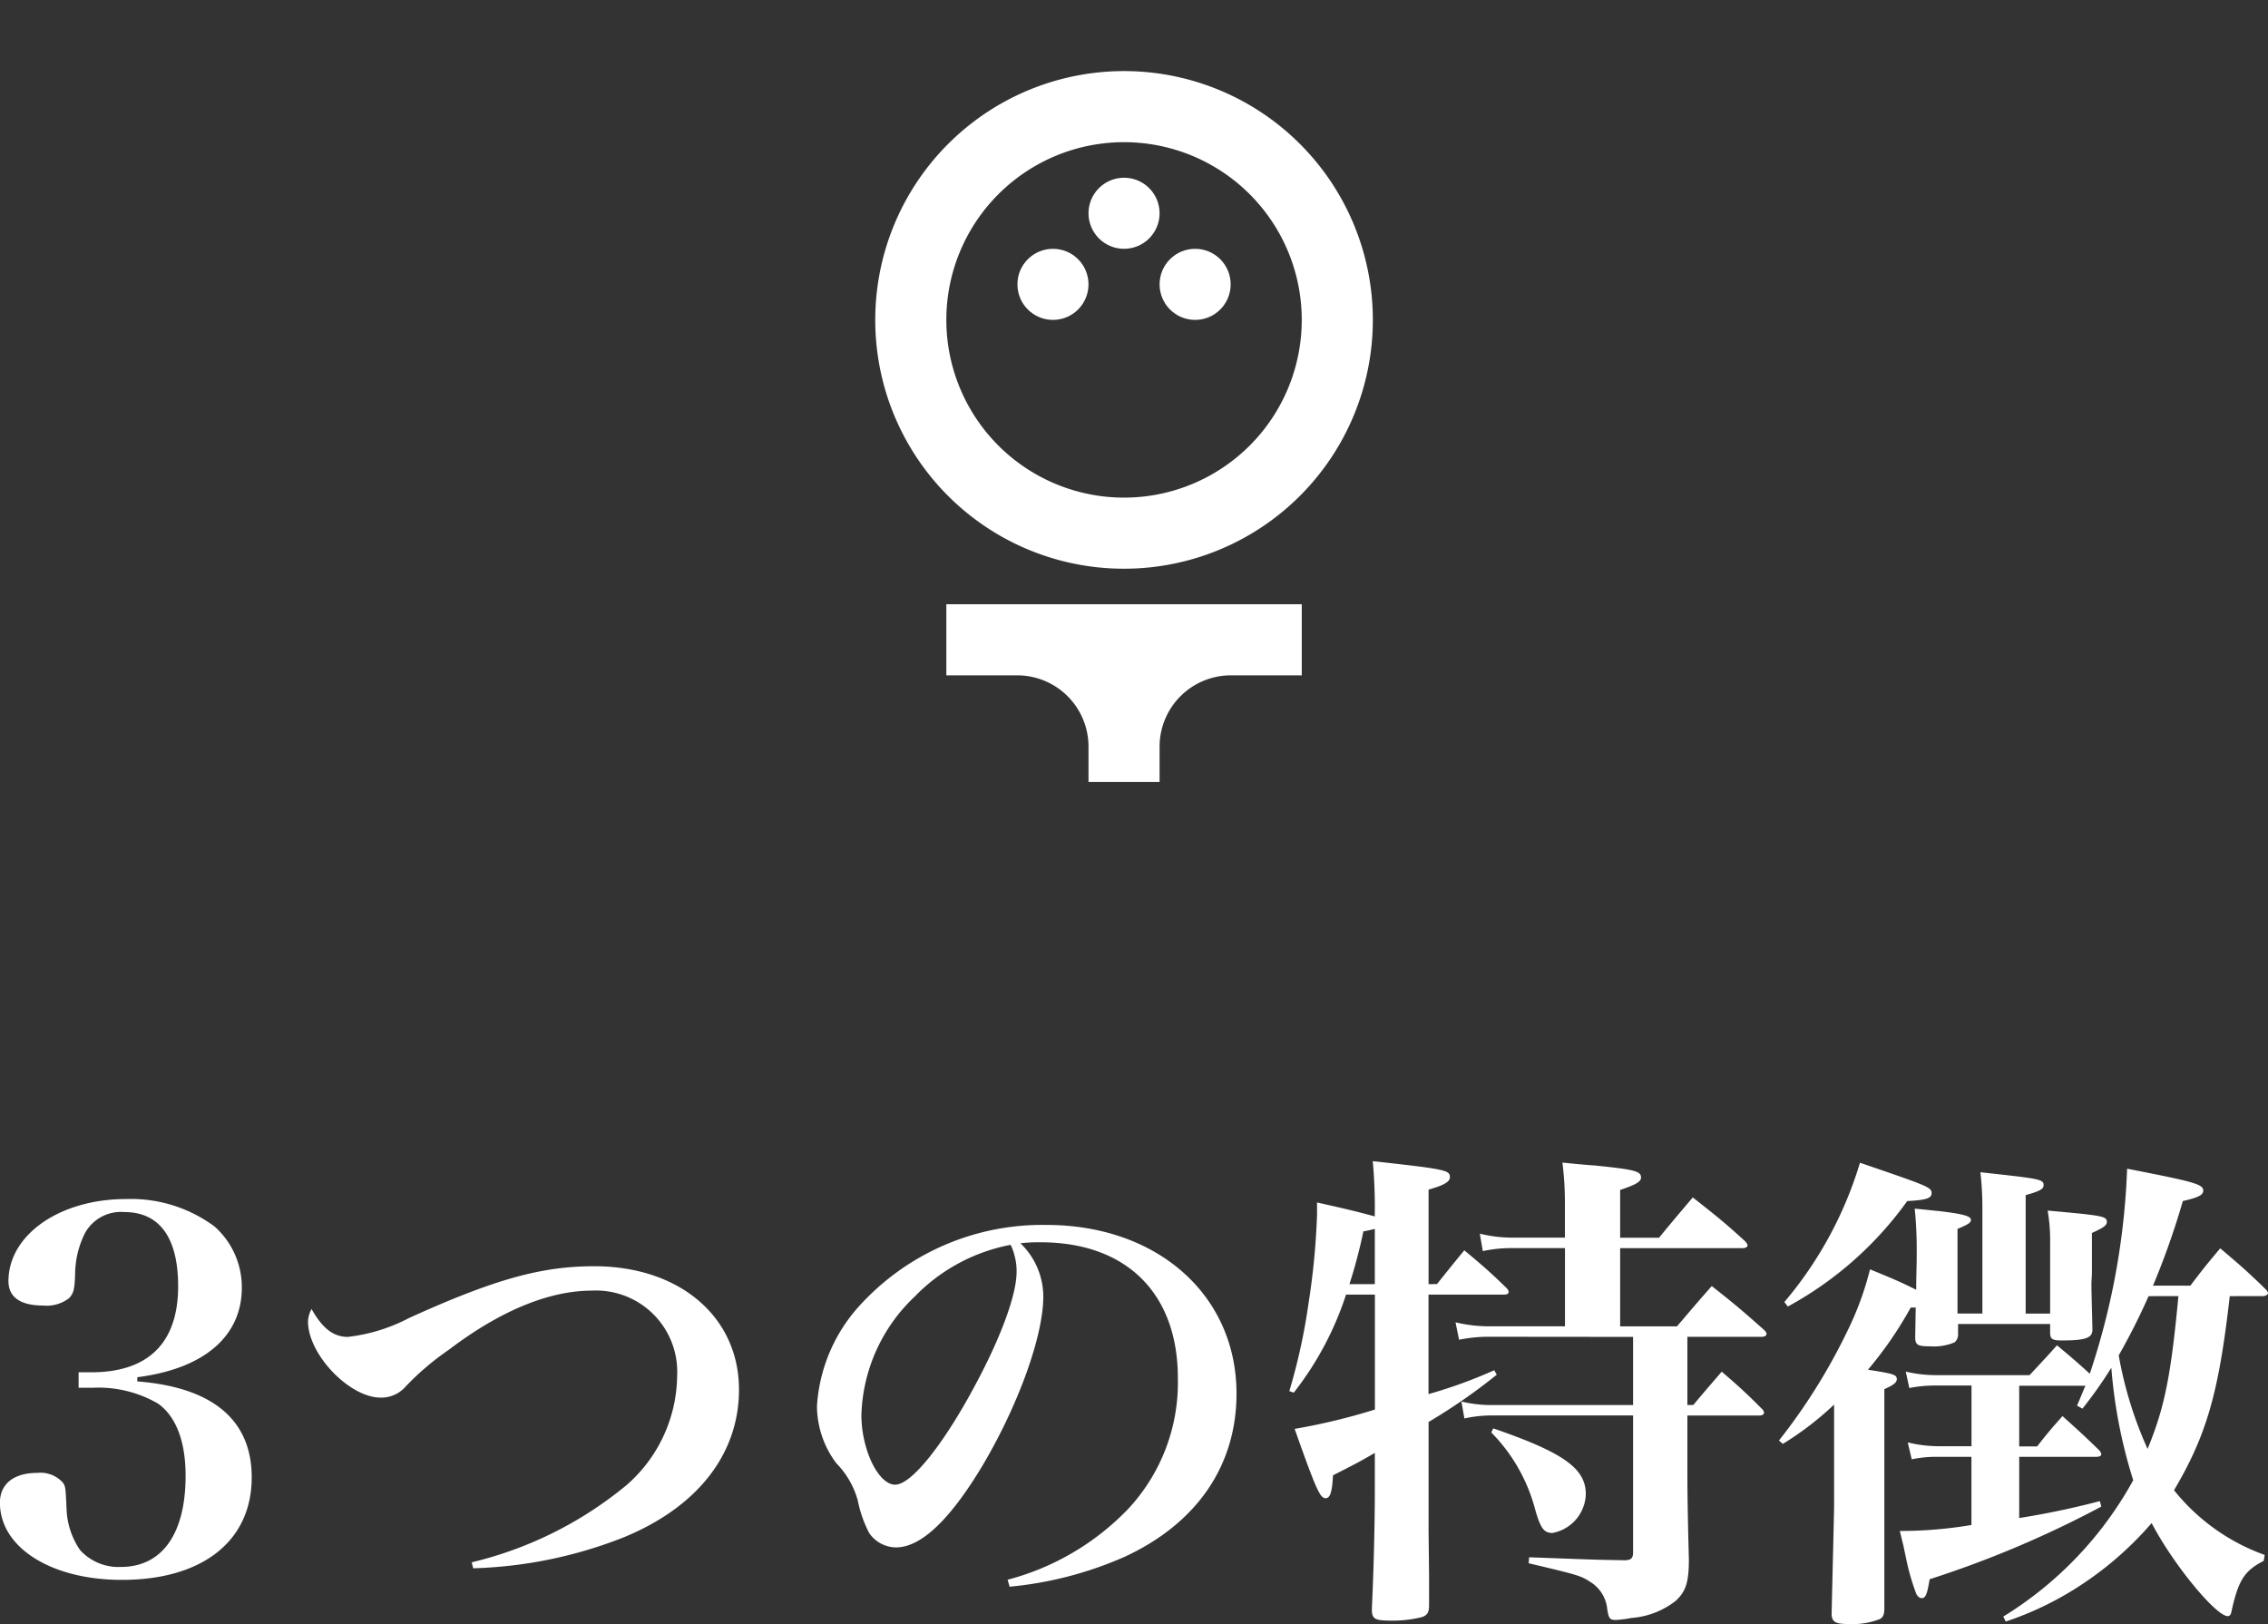
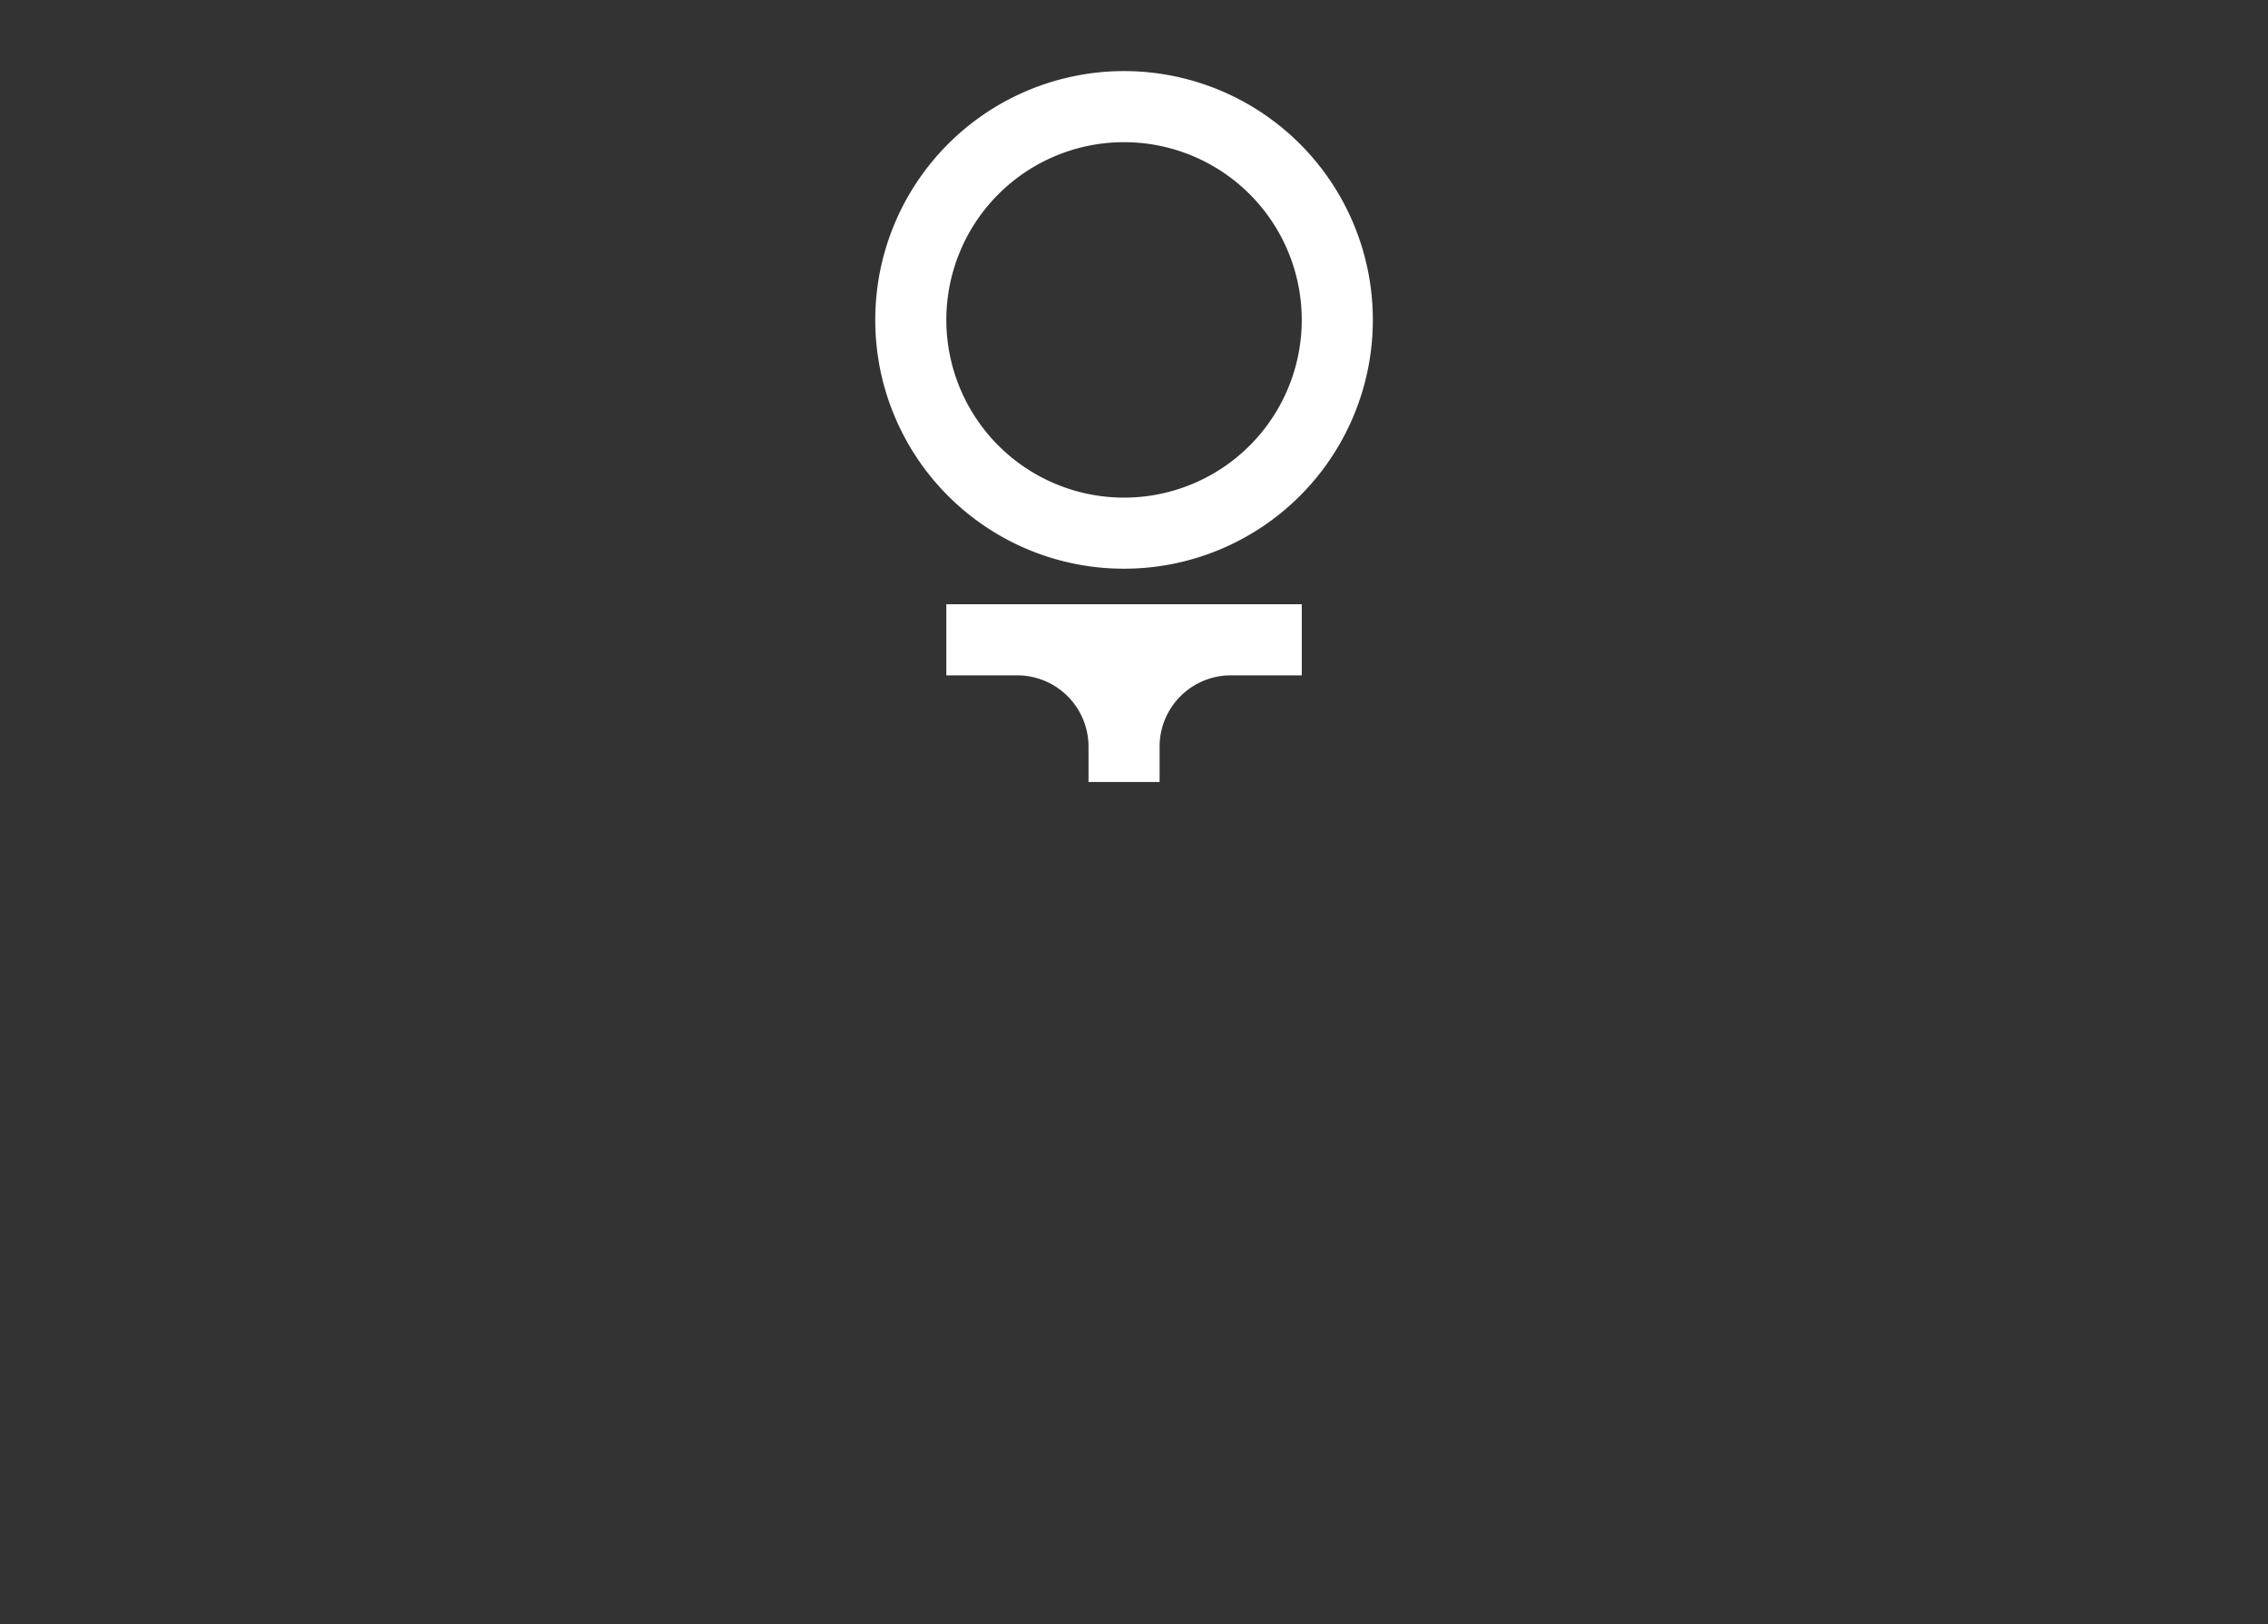
<svg xmlns="http://www.w3.org/2000/svg" width="127.624" height="91.38" viewBox="0 0 127.624 91.38">
  <rect x="0" y="0" width="127.624" height="91.38" fill="#333333" stroke="none" />
  <g transform="translate(-716.748 -1451)">
-     <path d="M-55.524-11.508c3.752-.476,5.88-2.3,5.88-5.04a4.57,4.57,0,0,0-1.54-3.444,7.9,7.9,0,0,0-4.984-1.54c-3.724,0-6.608,2.016-6.608,4.62,0,.9.672,1.372,1.96,1.372a2.056,2.056,0,0,0,1.456-.42c.252-.28.308-.476.336-1.4a5.213,5.213,0,0,1,.56-2.268A2.311,2.311,0,0,1-56.252-20.8c1.988,0,3.024,1.456,3.024,4.172,0,3.164-1.652,4.816-4.816,4.844h-.784v.868h.84a6.683,6.683,0,0,1,3.64.9c1.008.728,1.54,2.128,1.54,4.06,0,3.248-1.316,5.124-3.64,5.124a2.922,2.922,0,0,1-2.3-.952,4.361,4.361,0,0,1-.756-2.24c-.056-1.288-.056-1.344-.224-1.568a1.7,1.7,0,0,0-1.428-.532c-1.316,0-2.1.616-2.1,1.68,0,2.52,2.884,4.34,6.86,4.34,4.536,0,7.308-2.184,7.308-5.768,0-3.22-2.184-5.068-6.44-5.4Zm18.9,10.752a24.959,24.959,0,0,0,8.456-1.736c4.172-1.708,6.5-4.7,6.5-8.316,0-4.088-3.332-6.944-8.148-6.944-2.968,0-5.6.728-10.416,2.912a9.8,9.8,0,0,1-3.444,1.064c-.812,0-1.428-.476-2.044-1.568a1.568,1.568,0,0,0-.2.7c0,1.848,2.324,4.284,4.088,4.284a1.81,1.81,0,0,0,1.4-.616A15.165,15.165,0,0,1-38-13.048c2.912-2.212,5.656-3.332,8.064-3.332a4.571,4.571,0,0,1,4.788,4.788A8.262,8.262,0,0,1-28-5.432a21.508,21.508,0,0,1-8.708,4.34ZM-6.44.28A20.83,20.83,0,0,0,.028-1.4c4.06-1.876,6.3-5.124,6.3-9.184,0-5.544-4.452-9.492-10.7-9.492a13.906,13.906,0,0,0-10.556,4.592,9.237,9.237,0,0,0-2.352,5.6,5.377,5.377,0,0,0,1.092,3.22,4.83,4.83,0,0,1,1.2,2.072,6.908,6.908,0,0,0,.644,1.848,1.843,1.843,0,0,0,1.512.812c1.4,0,3.024-1.54,4.844-4.564,2.016-3.388,3.444-7.308,3.444-9.548a4.163,4.163,0,0,0-1.288-3A8.712,8.712,0,0,1-4.7-19.1c4.816,0,7.728,2.856,7.728,7.644a10.419,10.419,0,0,1-2.8,7.364A14.511,14.511,0,0,1-6.552-.112Zm.056-19.236a2.681,2.681,0,0,1,.224.616,3.217,3.217,0,0,1,.112.924c0,1.232-.84,3.556-2.24,6.188-1.82,3.444-3.668,5.768-4.592,5.768-.952,0-1.9-1.988-1.9-3.92a9.547,9.547,0,0,1,3-6.664A10.153,10.153,0,0,1-6.384-18.956Zm35.028,5.18V-9.94H20.72a7.178,7.178,0,0,1-1.736-.2l.168.952a7.205,7.205,0,0,1,1.54-.168h7.952v7.7c0,.336-.112.448-.5.448-1.6-.028-1.6-.028-5.348-.168l-.028.336c2.716.644,2.94.7,3.444,1.036a2.021,2.021,0,0,1,.98,1.568c.084.5.14.588.476.588a6.255,6.255,0,0,0,.868-.112,4.6,4.6,0,0,0,2.492-.952c.588-.532.756-1.064.756-2.352-.056-2.016-.084-3.724-.084-4.676V-9.352h4.06c.14,0,.252-.056.252-.168a.352.352,0,0,0-.112-.2c-.952-.952-1.26-1.232-2.268-2.1-.672.784-.9,1.036-1.6,1.876H31.7v-3.836h4.172c.168,0,.28-.056.28-.168,0-.056-.028-.112-.14-.224-1.232-1.092-1.624-1.428-2.94-2.464-.868.98-1.12,1.288-1.96,2.268H27.916v-4.4h6.86c.2,0,.308-.056.308-.168q0-.084-.168-.252c-1.2-1.092-1.6-1.4-2.912-2.436-1.092,1.288-1.092,1.288-1.9,2.268H27.916v-2.688c.924-.308,1.176-.476,1.176-.7,0-.364-.392-.448-2.548-.672-.42-.028-1.064-.084-1.876-.168a18.009,18.009,0,0,1,.14,2.324v1.9H21.784a7.809,7.809,0,0,1-1.764-.224l.168.98a7.531,7.531,0,0,1,1.6-.168h3.024v4.4h-4.34a8.092,8.092,0,0,1-1.82-.224l.2.98a8.423,8.423,0,0,1,1.624-.168ZM17.136-16.744v-5.32c.9-.252,1.2-.448,1.2-.7,0-.392-.224-.448-4.34-.9a28.913,28.913,0,0,1,.112,3.108c-1.148-.308-1.624-.42-3.248-.784v.7a41.068,41.068,0,0,1-.476,4.956A33.717,33.717,0,0,1,9.3-10.724l.252.084a17.922,17.922,0,0,0,2.94-5.516h1.624v6.468A35.036,35.036,0,0,1,9.6-8.6C10.808-5.18,11.032-4.7,11.34-4.7c.252,0,.364-.308.42-1.288,1.372-.7,1.484-.756,2.352-1.26v2.1c0,1.708-.056,4.34-.168,6.692,0,.56.168.644,1.092.644a6.728,6.728,0,0,0,1.736-.2c.308-.112.392-.28.392-.672V-.364l-.028-2.464v-6.16a32.34,32.34,0,0,0,3.836-2.66l-.14-.252a27.3,27.3,0,0,1-3.7,1.344v-5.6h4.256c.168,0,.252-.056.252-.14s-.028-.14-.14-.252c-.98-.952-1.316-1.232-2.352-2.1-.672.812-.868,1.064-1.54,1.9Zm-3.024,0H12.684a29.078,29.078,0,0,0,.784-2.968c.308-.056.392-.084.644-.14ZM20.664-8.4a9.658,9.658,0,0,1,2.464,4.312c.308,1.092.5,1.344.98,1.344a2.289,2.289,0,0,0,1.876-2.184c0-1.456-1.288-2.352-5.208-3.7Zm43.428-7.672c.14,0,.28-.084.28-.168q0-.084-.168-.252c-1.064-1.036-1.4-1.316-2.52-2.268-.756.9-.98,1.176-1.68,2.1H57.9a43.434,43.434,0,0,0,1.68-4.76c.868-.2,1.148-.336,1.148-.588,0-.364-.532-.5-4.284-1.232a40.857,40.857,0,0,1-2.1,11.536c-.868-.784-1.008-.9-1.848-1.6-.644.728-.868.952-1.54,1.68H45.64a7.331,7.331,0,0,1-1.652-.2l.2.924a7.723,7.723,0,0,1,1.4-.14h2.1v3.416h-1.82A7.427,7.427,0,0,1,44.1-7.84l.224.952a6.57,6.57,0,0,1,1.4-.14h1.96v3.836a24.2,24.2,0,0,1-4.032.336l.2.812.2.952A13.216,13.216,0,0,0,44.576.672c.084.168.2.252.308.252.224,0,.308-.224.448-1.064a58.481,58.481,0,0,0,9.66-4.088l-.084-.308a46,46,0,0,1-4.536.952V-7.028h4.34c.168,0,.28-.056.28-.14a.462.462,0,0,0-.14-.252c-.868-.84-1.148-1.092-2.044-1.9-.644.728-.84.952-1.428,1.708H50.372v-3.416H54.1c-.2.448-.252.616-.476,1.12l.308.168a24.13,24.13,0,0,0,1.624-2.3,28.343,28.343,0,0,0,1.232,6.328A20.688,20.688,0,0,1,49.476,1.96l.14.28A18.1,18.1,0,0,0,54.124,0a19.013,19.013,0,0,0,3.7-3.3c1.2,2.3,3.612,5.236,4.284,5.236.112,0,.168-.084.2-.224.392-1.792.728-2.324,1.82-2.884l.056-.336a11.5,11.5,0,0,1-5.1-3.64c1.82-3.08,2.52-5.46,3.136-10.92Zm-4.76,0c-.42,4.424-.756,6.216-1.736,8.6a22.14,22.14,0,0,1-1.624-5.264,36.852,36.852,0,0,0,1.68-3.332ZM37.072-7.756a17.35,17.35,0,0,0,2.884-2.212v5.6c0,.56-.112,4.732-.14,6.216.028.42.224.532.952.532a4.221,4.221,0,0,0,1.764-.28c.2-.112.252-.28.252-.644V-10.836c.5-.224.7-.364.7-.56,0-.252-.168-.308-1.624-.532a21.557,21.557,0,0,0,2.408-3.5h.28l-.028,1.652c0,.448.112.532.868.532a2.974,2.974,0,0,0,1.344-.224.562.562,0,0,0,.2-.448V-14.5h5.18v.476c0,.364.112.448.644.448,1.372,0,1.736-.14,1.736-.616-.028-1.344-.056-2.016-.056-2.632l.028-.5v-2.3c.616-.28.84-.42.84-.616,0-.336-.252-.364-3.332-.644a9.779,9.779,0,0,1,.14,1.82v3.976H50.736v-6.664c.784-.224,1.008-.336,1.008-.56,0-.336-.2-.364-3.556-.728a17.394,17.394,0,0,1,.112,1.9v6.048H46.9v-4.76c.532-.224.756-.336.756-.5,0-.224-.42-.336-1.764-.5-.308-.028-.784-.084-1.4-.14a22.934,22.934,0,0,1,.112,2.576c0,.728-.028,1.092-.028,1.988-.784-.392-1.288-.616-2.6-1.148a17.24,17.24,0,0,1-1.26,3.444,33.123,33.123,0,0,1-3.864,6.188Zm.28-7.728a20.051,20.051,0,0,0,6.72-5.936c1.036-.056,1.372-.14,1.372-.448,0-.336-.28-.42-4.032-1.708a21.848,21.848,0,0,1-4.256,7.84Z" transform="translate(780 1540)" fill="#fff" />
    <g transform="translate(780 1475)">
      <rect width="48" height="48" transform="translate(-24 -24)" fill="none" />
      <g transform="translate(-14 -20)">
        <path d="M19,30A14,14,0,1,0,5,16,13.99,13.99,0,0,0,19,30ZM19,6A10,10,0,1,1,9,16,10,10,0,0,1,19,6Z" transform="translate(-5 -2)" fill="#fff" />
-         <circle cx="2" cy="2" r="2" transform="translate(8 10)" fill="#fff" />
-         <circle cx="2" cy="2" r="2" transform="translate(16 10)" fill="#fff" />
-         <circle cx="2" cy="2" r="2" transform="translate(12 6)" fill="#fff" />
        <path d="M7,21h4a4.012,4.012,0,0,1,4,4v2h4V25a4.012,4.012,0,0,1,4-4h4V17H7Z" transform="translate(-3 13)" fill="#fff" />
      </g>
    </g>
  </g>
</svg>